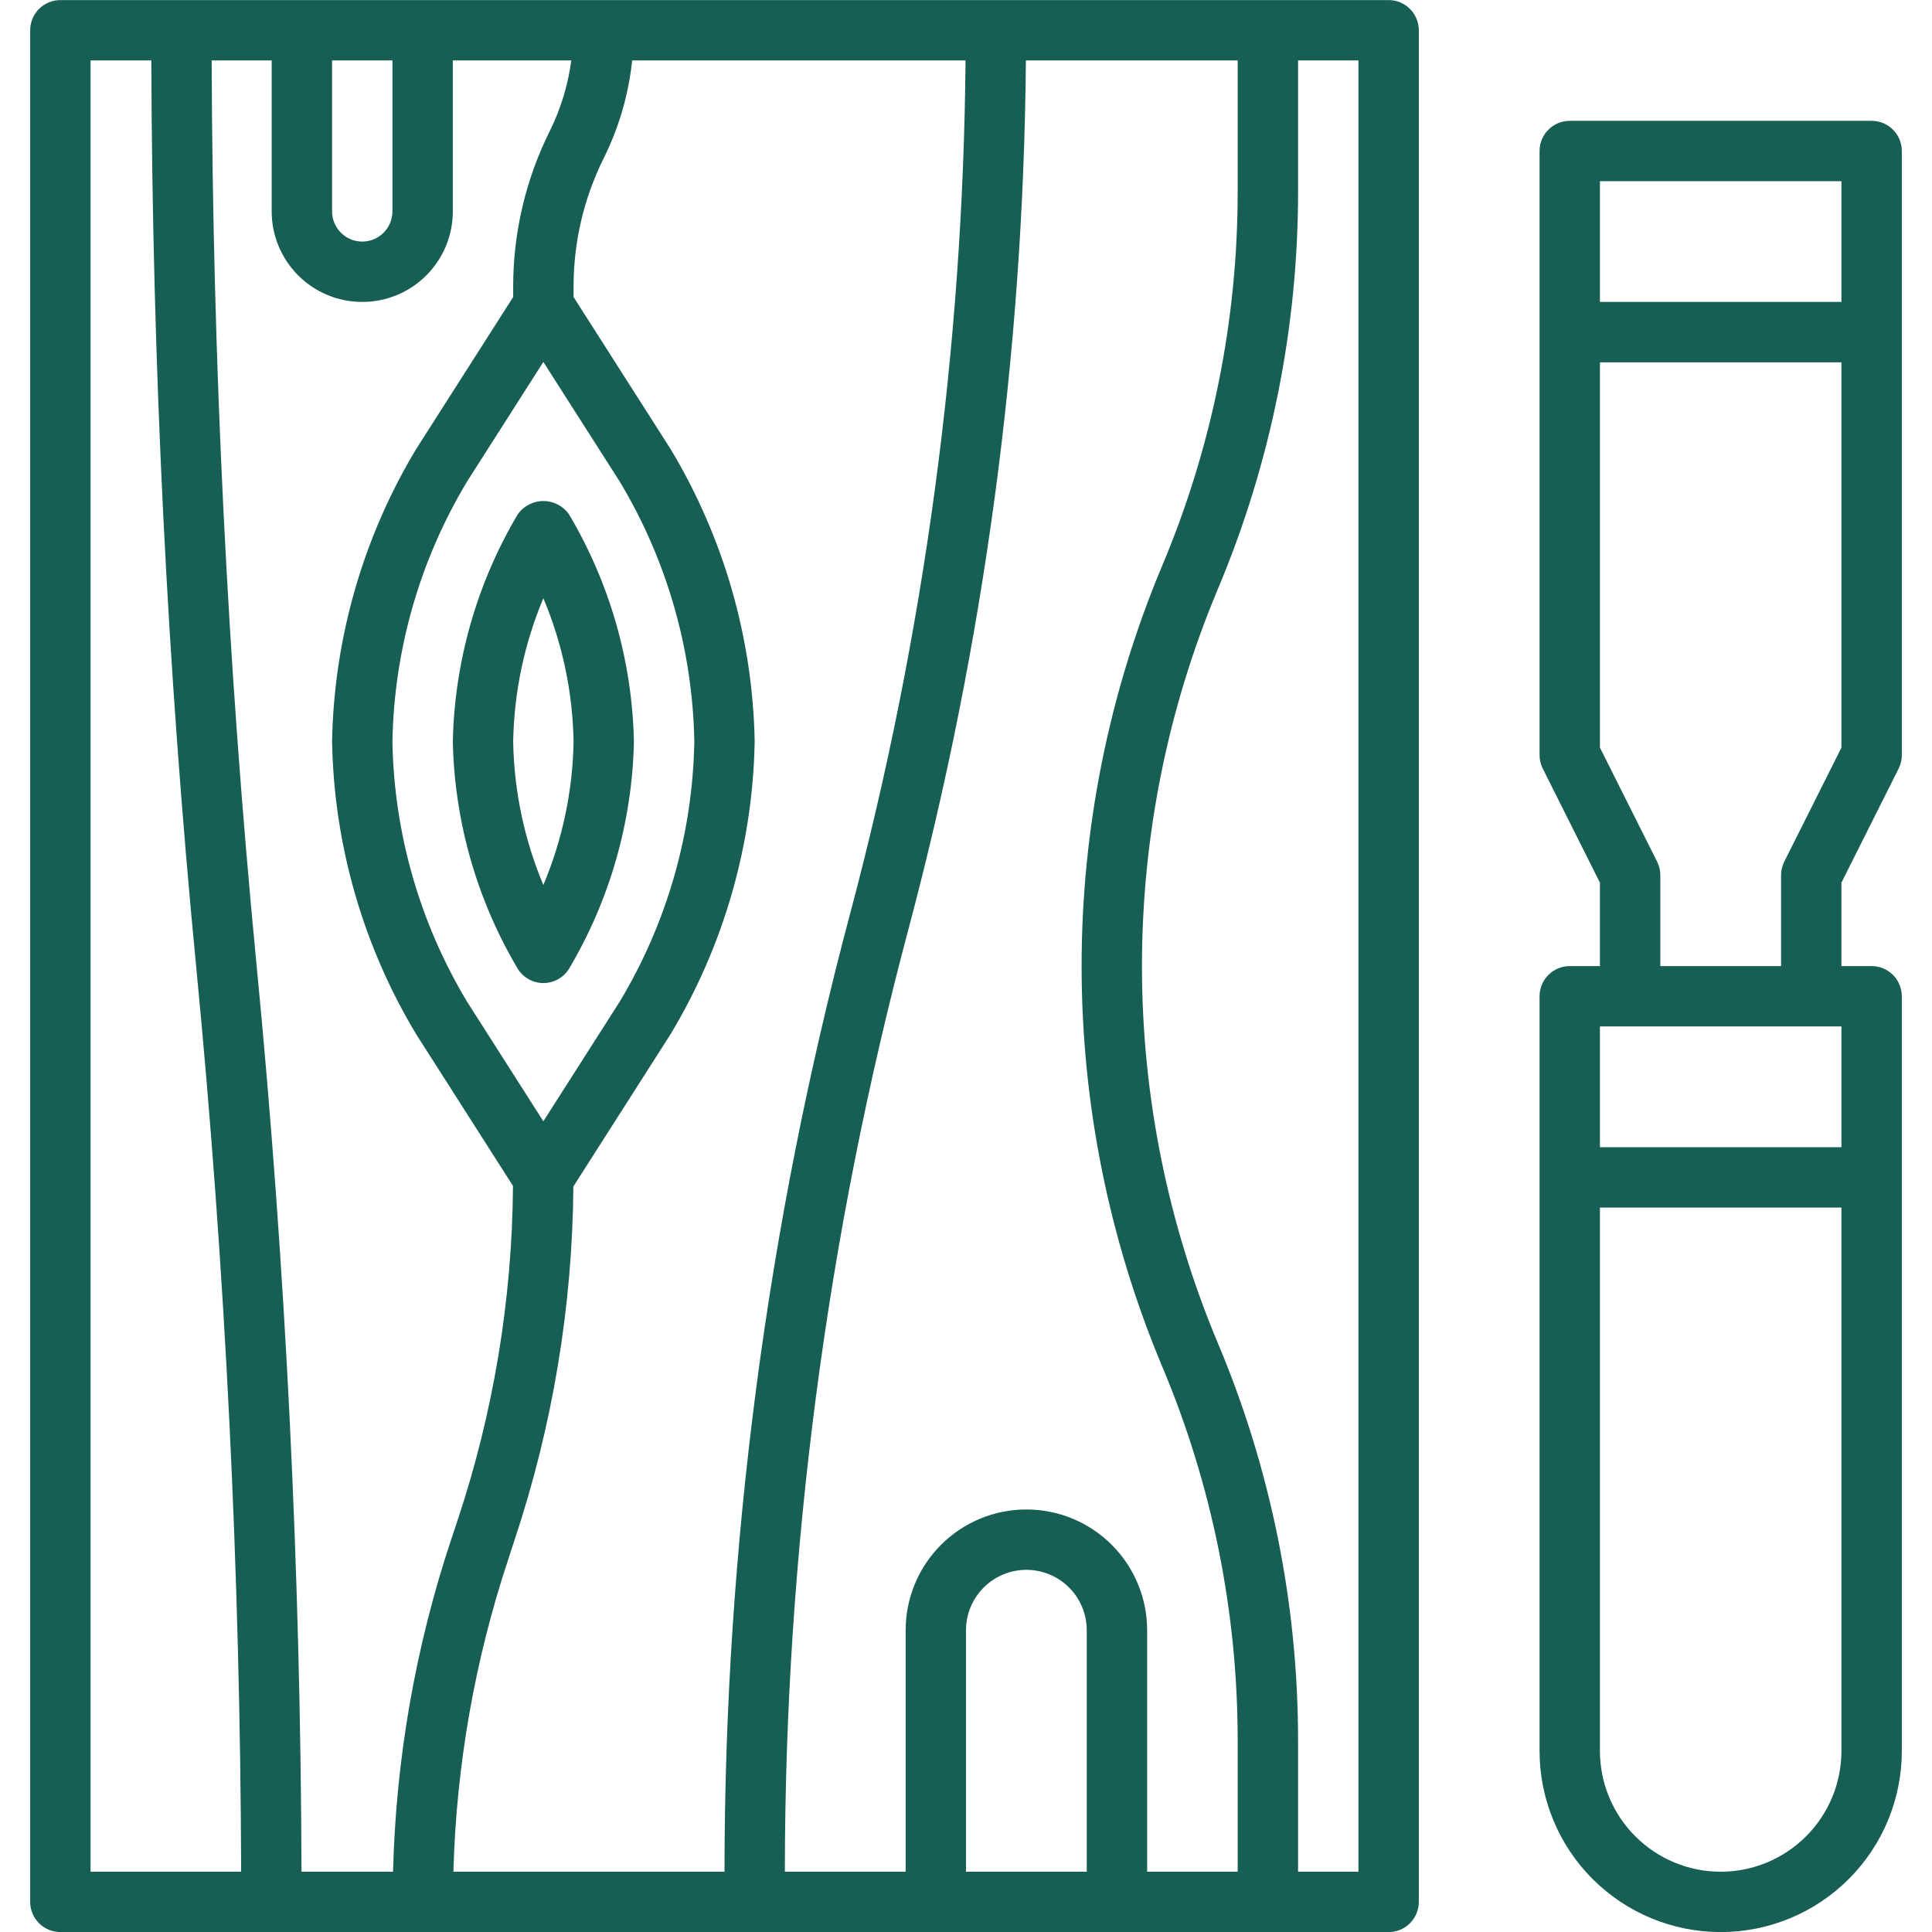
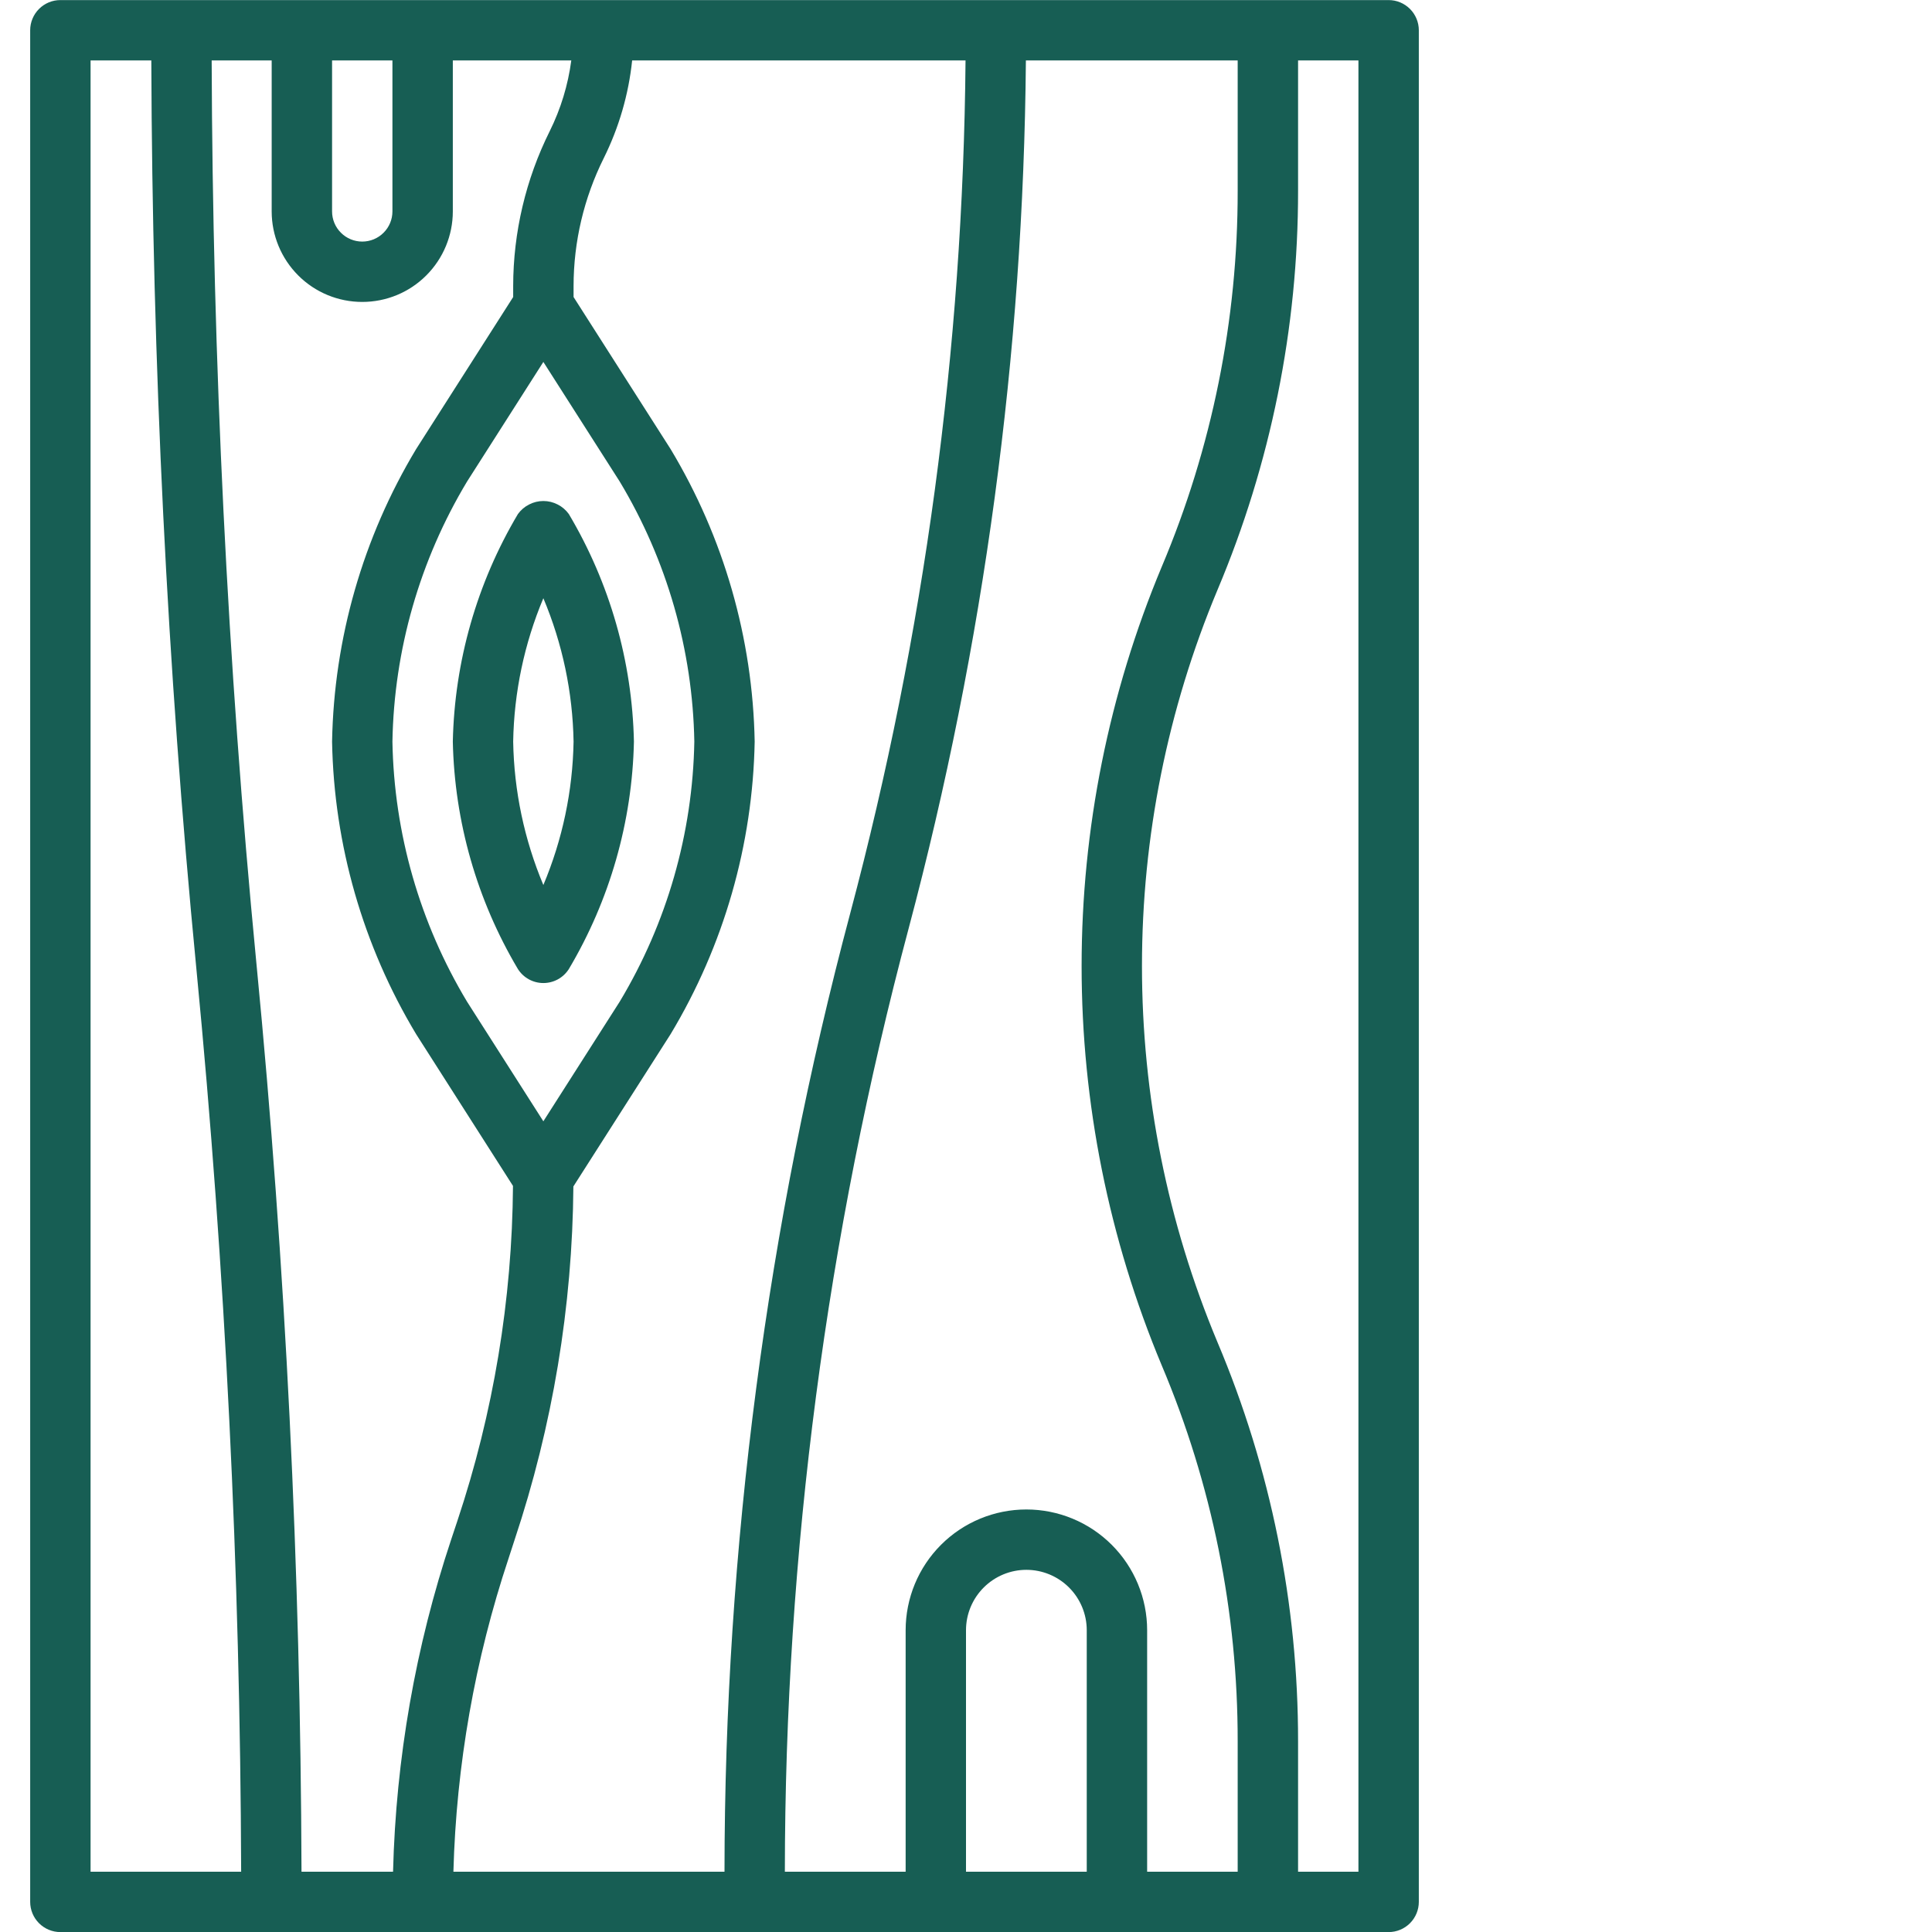
<svg xmlns="http://www.w3.org/2000/svg" width="50" height="50" viewBox="0 0 50 50" fill="none">
  <g clip-path="url(#clip0_2807_44364)">
    <path d="M35.938 0.002H1.562C1.355 0.002 1.157 0.084 1.01 0.231C0.864 0.377 0.781 0.576 0.781 0.783V49.221C0.781 49.428 0.864 49.627 1.01 49.773C1.157 49.92 1.355 50.002 1.562 50.002H35.938C36.145 50.002 36.343 49.92 36.49 49.773C36.636 49.627 36.719 49.428 36.719 49.221V0.783C36.719 0.576 36.636 0.377 36.49 0.231C36.343 0.084 36.145 0.002 35.938 0.002ZM8.594 1.564H10.156V5.471C10.156 5.678 10.074 5.877 9.927 6.023C9.781 6.17 9.582 6.252 9.375 6.252C9.168 6.252 8.969 6.17 8.823 6.023C8.676 5.877 8.594 5.678 8.594 5.471V1.564ZM2.344 48.44V1.564H3.916C3.941 9.372 4.325 17.259 5.077 25.018L5.088 25.134C5.834 32.846 6.216 40.682 6.241 48.44H2.344ZM10.172 48.44H7.803C7.778 40.632 7.394 32.745 6.641 24.985L6.63 24.87C5.885 17.158 5.503 9.322 5.478 1.564H7.031V5.471C7.031 6.092 7.278 6.688 7.718 7.128C8.157 7.568 8.753 7.814 9.375 7.814C9.997 7.814 10.593 7.568 11.032 7.128C11.472 6.688 11.719 6.092 11.719 5.471V1.564H14.785C14.701 2.201 14.512 2.819 14.227 3.394C13.607 4.639 13.283 6.011 13.281 7.402V7.687L10.769 11.623C9.393 13.912 8.643 16.522 8.594 19.193C8.643 21.863 9.393 24.474 10.769 26.763L13.276 30.691C13.255 33.637 12.77 36.562 11.838 39.357L11.678 39.838C10.753 42.615 10.246 45.514 10.172 48.44ZM16.038 12.462C17.261 14.497 17.927 16.819 17.969 19.193C17.927 21.567 17.261 23.888 16.038 25.923L14.062 29.019L12.087 25.923C10.864 23.888 10.198 21.567 10.156 19.193C10.198 16.819 10.864 14.498 12.087 12.463L14.062 9.367L16.038 12.462ZM11.734 48.44C11.809 45.682 12.29 42.95 13.161 40.333L13.317 39.853C14.301 36.902 14.815 33.815 14.839 30.705L17.356 26.762C18.732 24.473 19.482 21.863 19.531 19.193C19.482 16.522 18.732 13.911 17.355 11.622L14.844 7.687V7.402C14.845 6.253 15.113 5.121 15.625 4.093C16.019 3.3 16.268 2.444 16.36 1.564H24.988C24.924 9.013 23.923 16.425 22.007 23.623C19.849 31.719 18.754 40.061 18.75 48.44H11.734ZM28.125 48.44H25V42.19C25 41.775 25.165 41.378 25.458 41.085C25.751 40.792 26.148 40.627 26.562 40.627C26.977 40.627 27.374 40.792 27.667 41.085C27.96 41.378 28.125 41.775 28.125 42.19V48.44ZM32.031 48.44H29.688V42.19C29.688 41.361 29.358 40.566 28.772 39.98C28.186 39.394 27.391 39.065 26.562 39.065C25.734 39.065 24.939 39.394 24.353 39.98C23.767 40.566 23.438 41.361 23.438 42.19V48.44H20.312C20.316 40.197 21.392 31.99 23.516 24.026C25.467 16.696 26.486 9.149 26.55 1.564H32.031V4.937C32.035 8.279 31.367 11.588 30.066 14.667C28.697 17.94 27.992 21.453 27.992 25.002C27.992 28.55 28.697 32.063 30.066 35.337C31.367 38.416 32.035 41.725 32.031 45.067V48.44ZM35.156 48.44H33.594V45.067C33.597 41.516 32.888 38.002 31.506 34.731C30.217 31.649 29.554 28.342 29.554 25.002C29.554 21.662 30.217 18.355 31.506 15.273C32.887 12.002 33.597 8.487 33.594 4.937V1.564H35.156V48.44Z" fill="#175E54" />
-     <path d="M49.141 19.882C49.193 19.774 49.22 19.654 49.219 19.533V3.908C49.219 3.701 49.136 3.502 48.99 3.356C48.843 3.209 48.645 3.127 48.438 3.127H40.625C40.418 3.127 40.219 3.209 40.073 3.356C39.926 3.502 39.844 3.701 39.844 3.908V19.533C39.843 19.654 39.869 19.774 39.922 19.882L41.406 22.843V25.002H40.625C40.418 25.002 40.219 25.084 40.073 25.231C39.926 25.377 39.844 25.576 39.844 25.783V45.315C39.844 46.558 40.338 47.75 41.217 48.629C42.096 49.508 43.288 50.002 44.531 50.002C45.775 50.002 46.967 49.508 47.846 48.629C48.725 47.75 49.219 46.558 49.219 45.315V25.783C49.219 25.576 49.136 25.377 48.99 25.231C48.843 25.084 48.645 25.002 48.438 25.002H47.656V22.843L49.141 19.882ZM41.406 4.689H47.656V7.814H41.406V4.689ZM47.656 45.315C47.656 46.143 47.327 46.938 46.741 47.524C46.155 48.11 45.36 48.44 44.531 48.44C43.703 48.44 42.908 48.11 42.322 47.524C41.736 46.938 41.406 46.143 41.406 45.315V31.252H47.656V45.315ZM47.656 29.689H41.406V26.564H47.656V29.689ZM46.172 22.309C46.119 22.418 46.093 22.537 46.094 22.658V25.002H42.969V22.658C42.97 22.537 42.943 22.418 42.891 22.309L41.406 19.349V9.377H47.656V19.349L46.172 22.309Z" fill="#175E54" />
    <path d="M13.404 13.303C12.343 15.088 11.763 17.117 11.719 19.193C11.763 21.268 12.344 23.296 13.404 25.08C13.475 25.191 13.572 25.282 13.687 25.345C13.802 25.408 13.931 25.441 14.062 25.441C14.194 25.441 14.323 25.408 14.438 25.345C14.553 25.282 14.65 25.191 14.721 25.08C15.781 23.296 16.362 21.268 16.406 19.193C16.362 17.117 15.782 15.088 14.721 13.303C14.646 13.199 14.547 13.114 14.432 13.056C14.318 12.997 14.191 12.966 14.062 12.966C13.934 12.966 13.807 12.997 13.693 13.056C13.578 13.114 13.479 13.199 13.404 13.303ZM14.844 19.193C14.822 20.468 14.557 21.728 14.062 22.904C13.568 21.728 13.303 20.468 13.281 19.193C13.303 17.917 13.568 16.658 14.062 15.482C14.557 16.658 14.822 17.917 14.844 19.193Z" fill="#175E54" />
  </g>
  <defs>
    <clipPath id="clip0_2807_44364">
      <rect width="50" height="50" fill="white" transform="translate(0 0.002)" />
    </clipPath>
  </defs>
</svg>